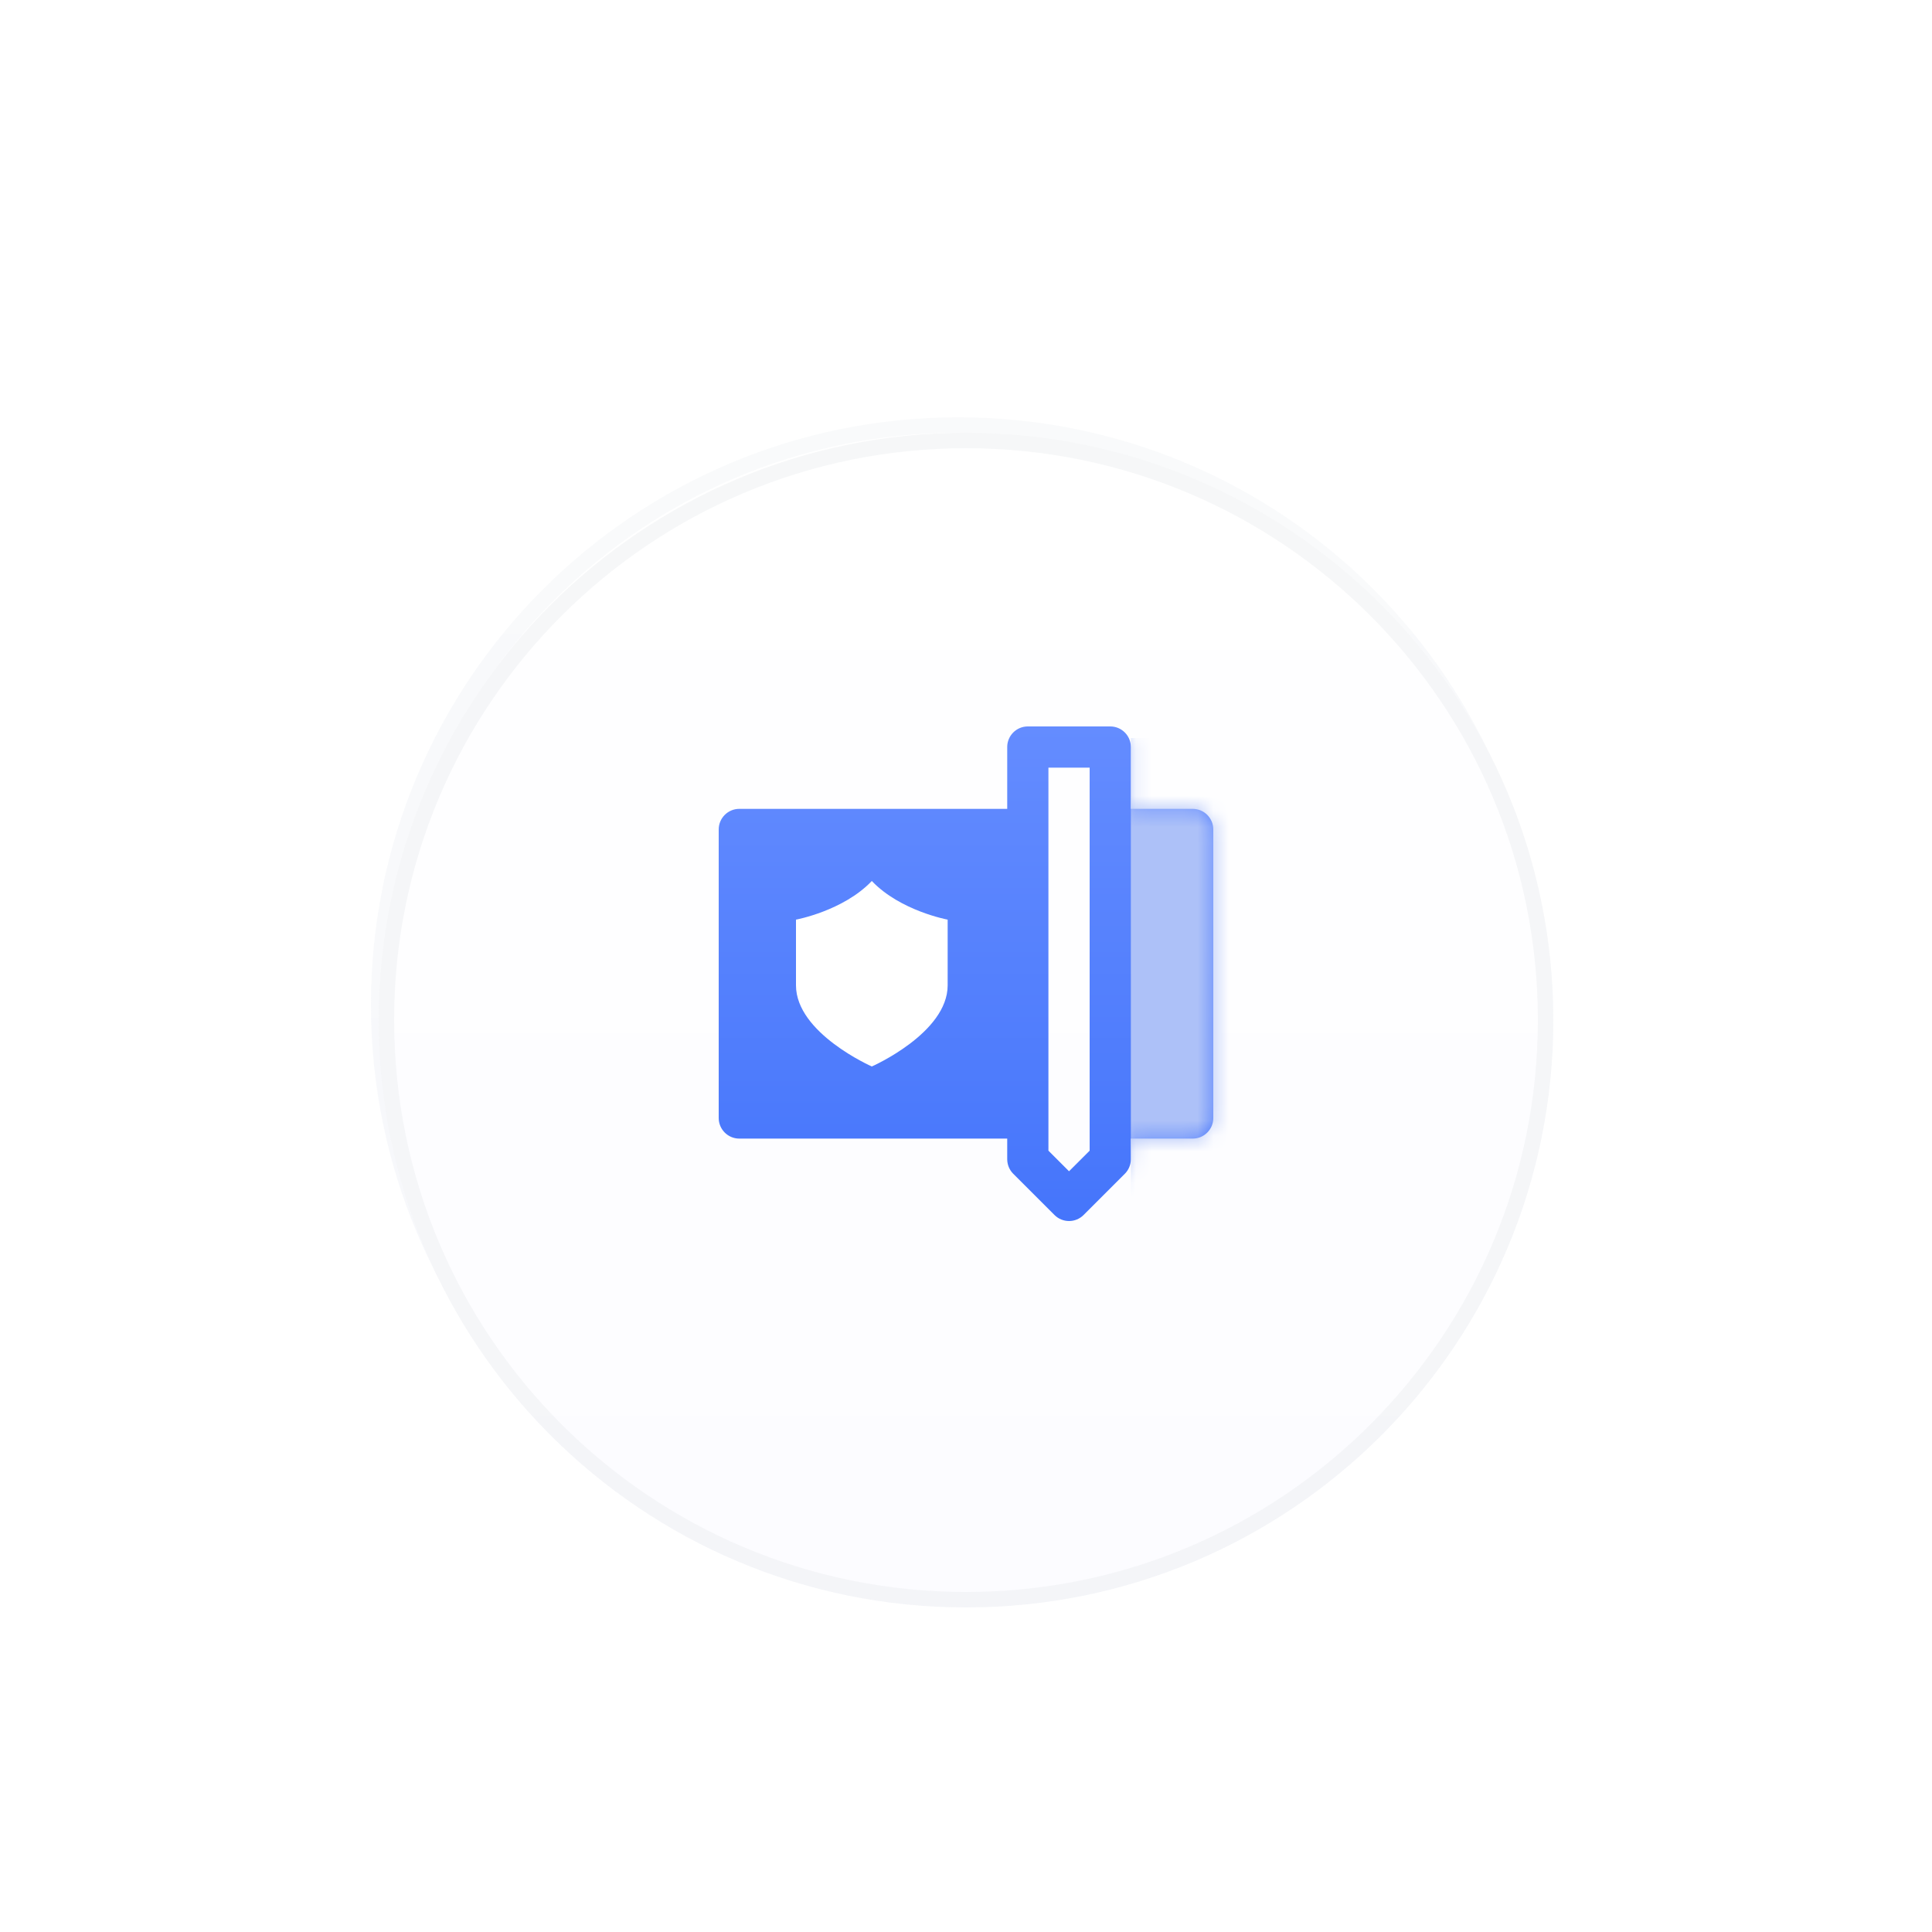
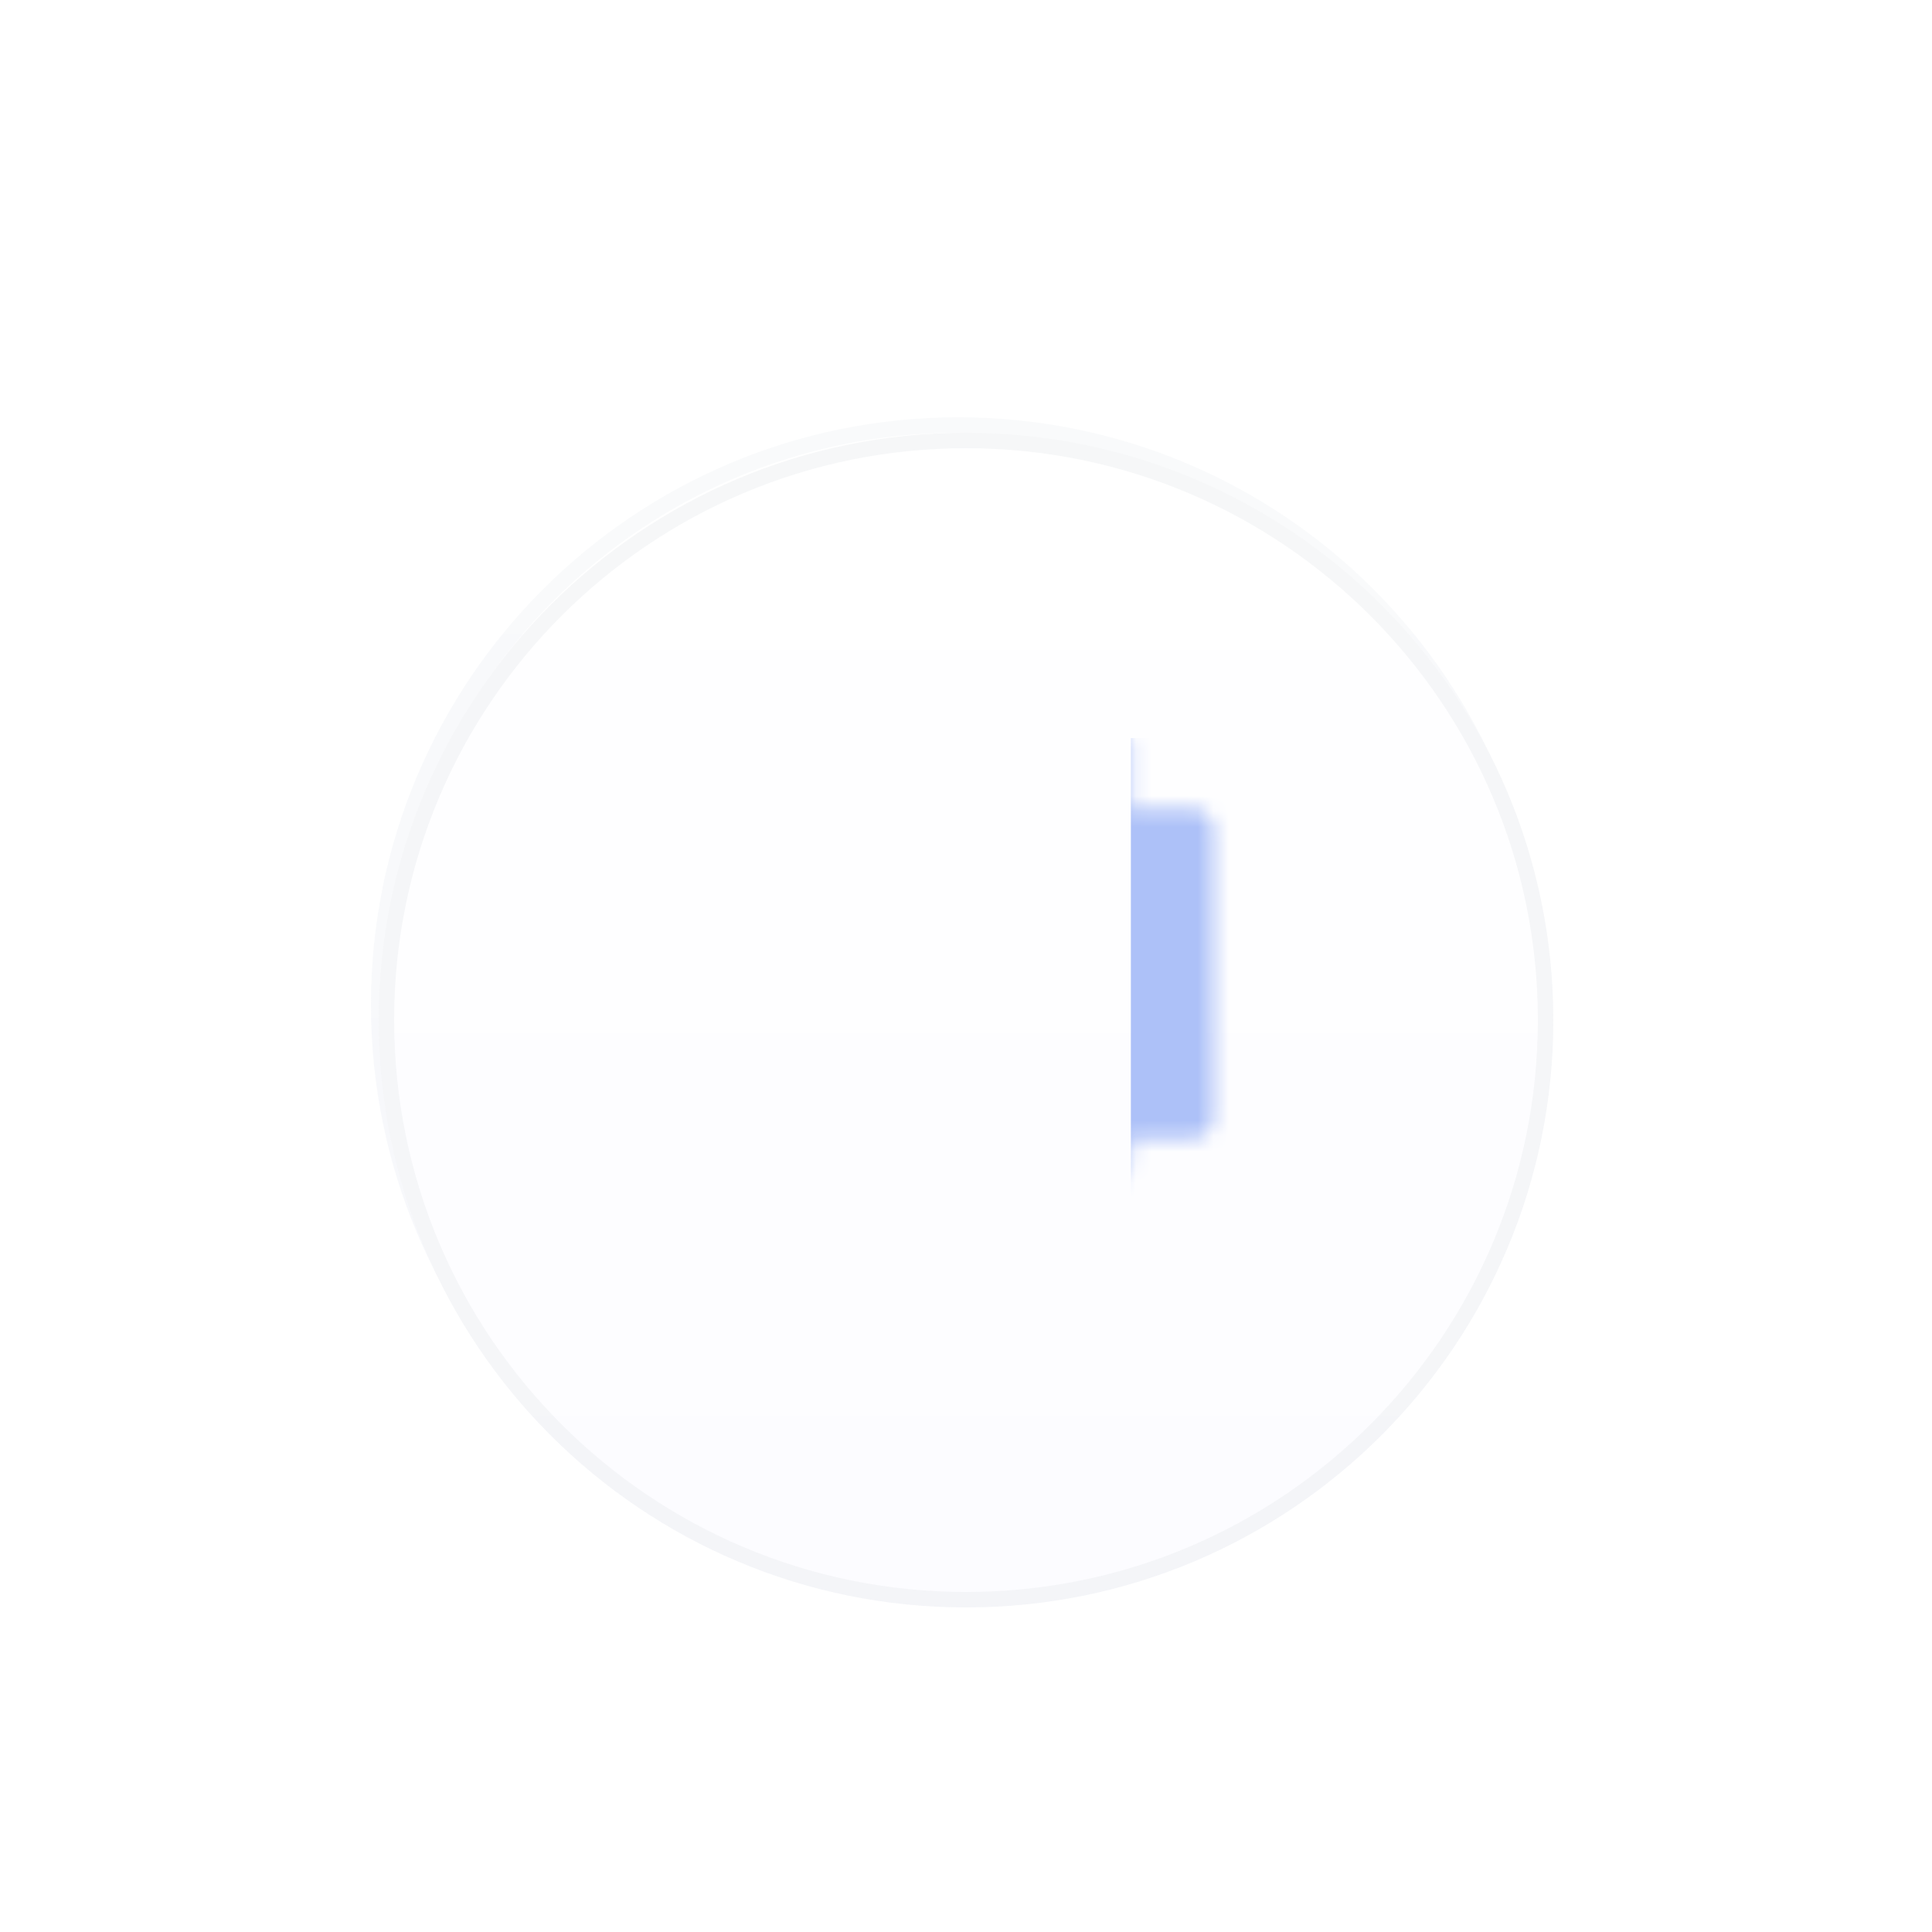
<svg xmlns="http://www.w3.org/2000/svg" width="125" height="125" viewBox="0 0 125 125" fill="none">
  <g filter="url(#filter0_d_3338_61099)">
    <path fill-rule="evenodd" clip-rule="evenodd" d="M62 100C82.987 100 100 82.987 100 62C100 41.013 82.987 24 62 24C41.013 24 24 41.013 24 62C24 82.987 41.013 100 62 100Z" fill="url(#paint0_linear_3338_61099)" />
    <path d="M99.5 62C99.5 82.711 82.711 99.5 62 99.5C41.289 99.5 24.5 82.711 24.5 62C24.5 41.289 41.289 24.5 62 24.5C82.711 24.5 99.5 41.289 99.5 62Z" stroke="#E1E3E8" stroke-opacity="0.181" />
  </g>
  <path fill-rule="evenodd" clip-rule="evenodd" d="M67.641 70.182C67.036 71.22 66.688 72.429 66.688 73.719C66.688 74.558 66.835 75.363 67.104 76.11C65.512 76.686 63.792 77 62 77C60.058 77 58.202 76.63 56.497 75.959L59.81 73.013C59.967 72.874 60.073 72.687 60.11 72.48L61.048 67.324C61.131 66.865 60.865 66.414 60.422 66.267L58.086 65.488L56.811 60.816C56.717 60.474 56.438 60.213 56.091 60.144L53.746 59.674C53.568 59.639 53.384 59.656 53.215 59.724L51.446 60.431L47.895 56.883C49.989 51.118 55.513 47 62 47C64.593 47 67.031 47.657 69.157 48.814L68.264 51.491L65.8 52.724C65.525 52.862 65.335 53.126 65.291 53.43L64.822 56.711C64.789 56.94 64.843 57.171 64.97 57.364L66.326 59.396L64.293 60.751C63.862 61.039 63.746 61.62 64.032 62.051L65.686 64.531L64.835 68.359C64.731 68.828 64.999 69.3 65.454 69.452L67.641 70.182ZM54.659 75.084C50.088 72.514 47 67.618 47 62C47 60.954 47.107 59.934 47.31 58.949L50.556 62.194C50.821 62.459 51.219 62.542 51.567 62.402L53.652 61.568L55.154 61.868L56.408 66.465C56.49 66.768 56.718 67.009 57.016 67.109L59.058 67.789L58.323 71.826L54.659 75.084ZM76.109 67.104C76.109 67.104 76.109 67.104 76.109 67.104L76.109 67.104C76.109 67.104 76.109 67.104 76.109 67.104ZM73.719 66.688C74.558 66.688 75.362 66.835 76.109 67.104C76.686 65.511 77 63.792 77 62C77 56.999 74.553 52.569 70.79 49.844L69.92 52.452C69.841 52.689 69.672 52.883 69.451 52.995L67.077 54.182L66.729 56.622L68.405 59.136C68.692 59.567 68.575 60.15 68.144 60.436L66.112 61.791L67.467 63.824C67.609 64.037 67.657 64.297 67.603 64.547L66.848 67.94L68.49 68.488L70.16 67.653C71.205 67.039 72.42 66.688 73.719 66.688Z" fill="url(#paint1_linear_3338_61099)" />
  <path opacity="0.4" fill-rule="evenodd" clip-rule="evenodd" d="M74 69C71.237 69 69 71.239 69 74C69 76.761 71.239 79 74 79C76.761 79 79 76.761 79 74C79 71.237 76.761 69 74 69ZM72.045 73.227C72.227 73.045 72.513 73.046 72.691 73.224L73.545 74.077L75.763 71.86C75.94 71.683 76.23 71.684 76.409 71.863L77.045 72.5C77.227 72.681 77.225 72.969 77.047 73.148L74.188 76.007C73.833 76.362 73.257 76.362 72.902 76.007L71.405 74.51C71.226 74.331 71.229 74.042 71.409 73.864L72.045 73.227Z" fill="#3364ED" />
  <g filter="url(#filter1_d_3338_61099)">
    <path fill-rule="evenodd" clip-rule="evenodd" d="M62.5 101C83.487 101 100.5 83.987 100.5 63C100.5 42.013 83.487 25 62.5 25C41.513 25 24.5 42.013 24.5 63C24.5 83.987 41.513 101 62.5 101Z" fill="url(#paint2_linear_3338_61099)" />
    <path d="M100 63C100 83.711 83.211 100.5 62.5 100.5C41.789 100.5 25 83.711 25 63C25 42.289 41.789 25.5 62.5 25.5C83.211 25.5 100 42.289 100 63Z" stroke="#E1E3E8" stroke-opacity="0.3" />
  </g>
-   <path fill-rule="evenodd" clip-rule="evenodd" d="M70.5 74.448L69.166 75.781L67.833 74.448V49.667H70.5V74.448ZM77.167 52.333H73.167V48.333C73.167 47.598 72.57 47 71.833 47H66.5C65.763 47 65.167 47.598 65.167 48.333V52.333H47.833C47.096 52.333 46.5 52.931 46.5 53.667V72.333C46.5 73.069 47.096 73.667 47.833 73.667H65.167V75C65.167 75.353 65.306 75.693 65.557 75.943L68.224 78.609C68.484 78.87 68.826 79 69.167 79C69.508 79 69.849 78.87 70.109 78.609L72.776 75.943C73.026 75.693 73.167 75.353 73.167 75V73.667H77.167C77.904 73.667 78.5 73.069 78.5 72.333V53.667C78.5 52.931 77.904 52.333 77.167 52.333Z" fill="url(#paint3_linear_3338_61099)" />
  <mask id="mask0_3338_61099" style="mask-type:alpha" maskUnits="userSpaceOnUse" x="46" y="47" width="33" height="32">
    <path fill-rule="evenodd" clip-rule="evenodd" d="M70.5 74.448L69.166 75.781L67.833 74.448V49.667H70.5V74.448ZM77.167 52.333H73.167V48.333C73.167 47.598 72.57 47 71.833 47H66.5C65.763 47 65.167 47.598 65.167 48.333V52.333H47.833C47.096 52.333 46.5 52.931 46.5 53.667V72.333C46.5 73.069 47.096 73.667 47.833 73.667H65.167V75C65.167 75.353 65.306 75.693 65.557 75.943L68.224 78.609C68.484 78.87 68.826 79 69.167 79C69.508 79 69.849 78.87 70.109 78.609L72.776 75.943C73.026 75.693 73.167 75.353 73.167 75V73.667H77.167C77.904 73.667 78.5 73.069 78.5 72.333V53.667C78.5 52.931 77.904 52.333 77.167 52.333Z" fill="white" />
  </mask>
  <g mask="url(#mask0_3338_61099)">
-     <path d="M56.406 57C54.563 58.937 51.5 59.5 51.5 59.5V63.75C51.5 66.844 56.406 69 56.406 69C56.406 69 61.313 66.844 61.313 63.75V59.5C61.313 59.5 58.25 58.937 56.406 57Z" fill="white" />
    <path d="M73.167 47.751H87.167V82.751H73.167V47.751Z" fill="#ADC1F8" />
  </g>
  <defs>
    <filter id="filter0_d_3338_61099" x="20" y="23" width="84" height="84" filterUnits="userSpaceOnUse" color-interpolation-filters="sRGB">
      <feFlood flood-opacity="0" result="BackgroundImageFix" />
      <feColorMatrix in="SourceAlpha" type="matrix" values="0 0 0 0 0 0 0 0 0 0 0 0 0 0 0 0 0 0 127 0" result="hardAlpha" />
      <feOffset dy="3" />
      <feGaussianBlur stdDeviation="2" />
      <feColorMatrix type="matrix" values="0 0 0 0 0.173 0 0 0 0 0.278 0 0 0 0 0.573 0 0 0 0.25 0" />
      <feBlend mode="normal" in2="BackgroundImageFix" result="effect1_dropShadow_3338_61099" />
      <feBlend mode="normal" in="SourceGraphic" in2="effect1_dropShadow_3338_61099" result="shape" />
    </filter>
    <filter id="filter1_d_3338_61099" x="20.5" y="24" width="84" height="84" filterUnits="userSpaceOnUse" color-interpolation-filters="sRGB">
      <feFlood flood-opacity="0" result="BackgroundImageFix" />
      <feColorMatrix in="SourceAlpha" type="matrix" values="0 0 0 0 0 0 0 0 0 0 0 0 0 0 0 0 0 0 127 0" result="hardAlpha" />
      <feOffset dy="3" />
      <feGaussianBlur stdDeviation="2" />
      <feColorMatrix type="matrix" values="0 0 0 0 0.173 0 0 0 0 0.278 0 0 0 0 0.573 0 0 0 0.25 0" />
      <feBlend mode="normal" in2="BackgroundImageFix" result="effect1_dropShadow_3338_61099" />
      <feBlend mode="normal" in="SourceGraphic" in2="effect1_dropShadow_3338_61099" result="shape" />
    </filter>
    <linearGradient id="paint0_linear_3338_61099" x1="24.842" y1="25.683" x2="24.842" y2="100" gradientUnits="userSpaceOnUse">
      <stop stop-color="white" />
      <stop offset="1" stop-color="#FCFCFF" />
    </linearGradient>
    <linearGradient id="paint1_linear_3338_61099" x1="47" y1="47" x2="47" y2="77" gradientUnits="userSpaceOnUse">
      <stop stop-color="#648CFF" />
      <stop offset="1" stop-color="#4575FB" />
    </linearGradient>
    <linearGradient id="paint2_linear_3338_61099" x1="25.342" y1="26.683" x2="25.342" y2="101" gradientUnits="userSpaceOnUse">
      <stop stop-color="white" />
      <stop offset="1" stop-color="#FCFCFF" />
    </linearGradient>
    <linearGradient id="paint3_linear_3338_61099" x1="46.5" y1="47" x2="46.5" y2="79" gradientUnits="userSpaceOnUse">
      <stop stop-color="#648CFF" />
      <stop offset="1" stop-color="#4575FB" />
    </linearGradient>
  </defs>
</svg>